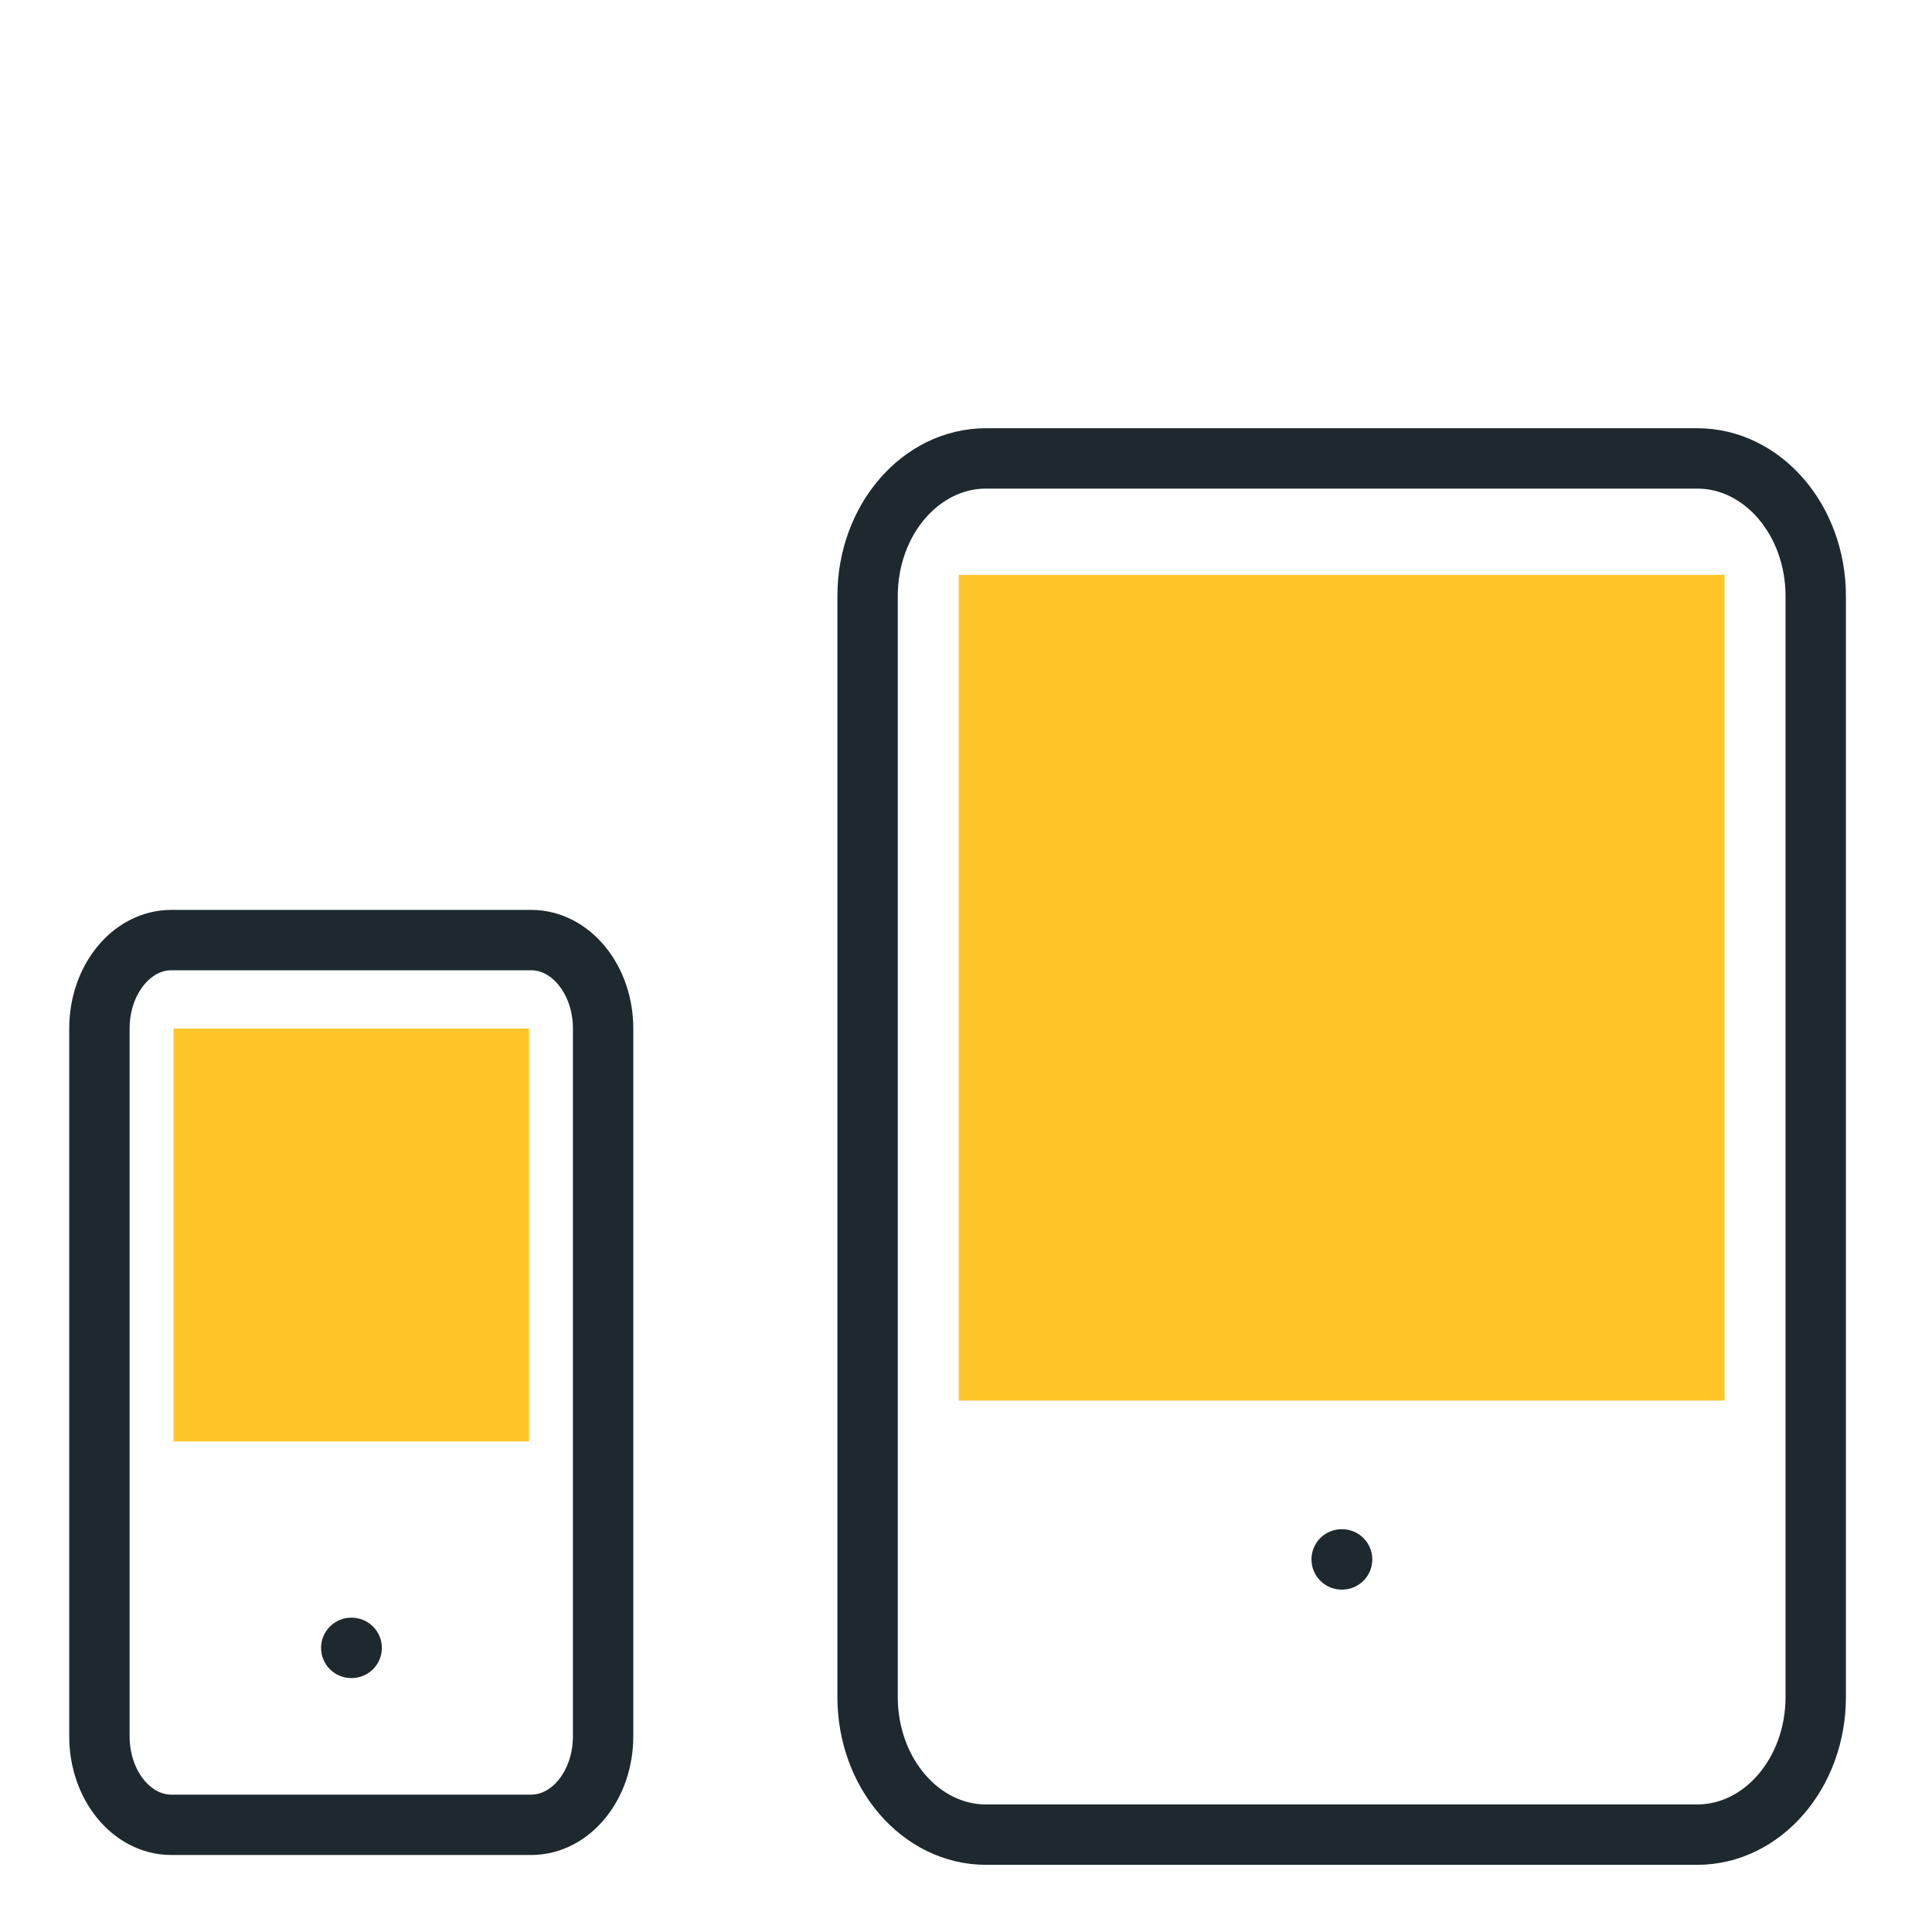
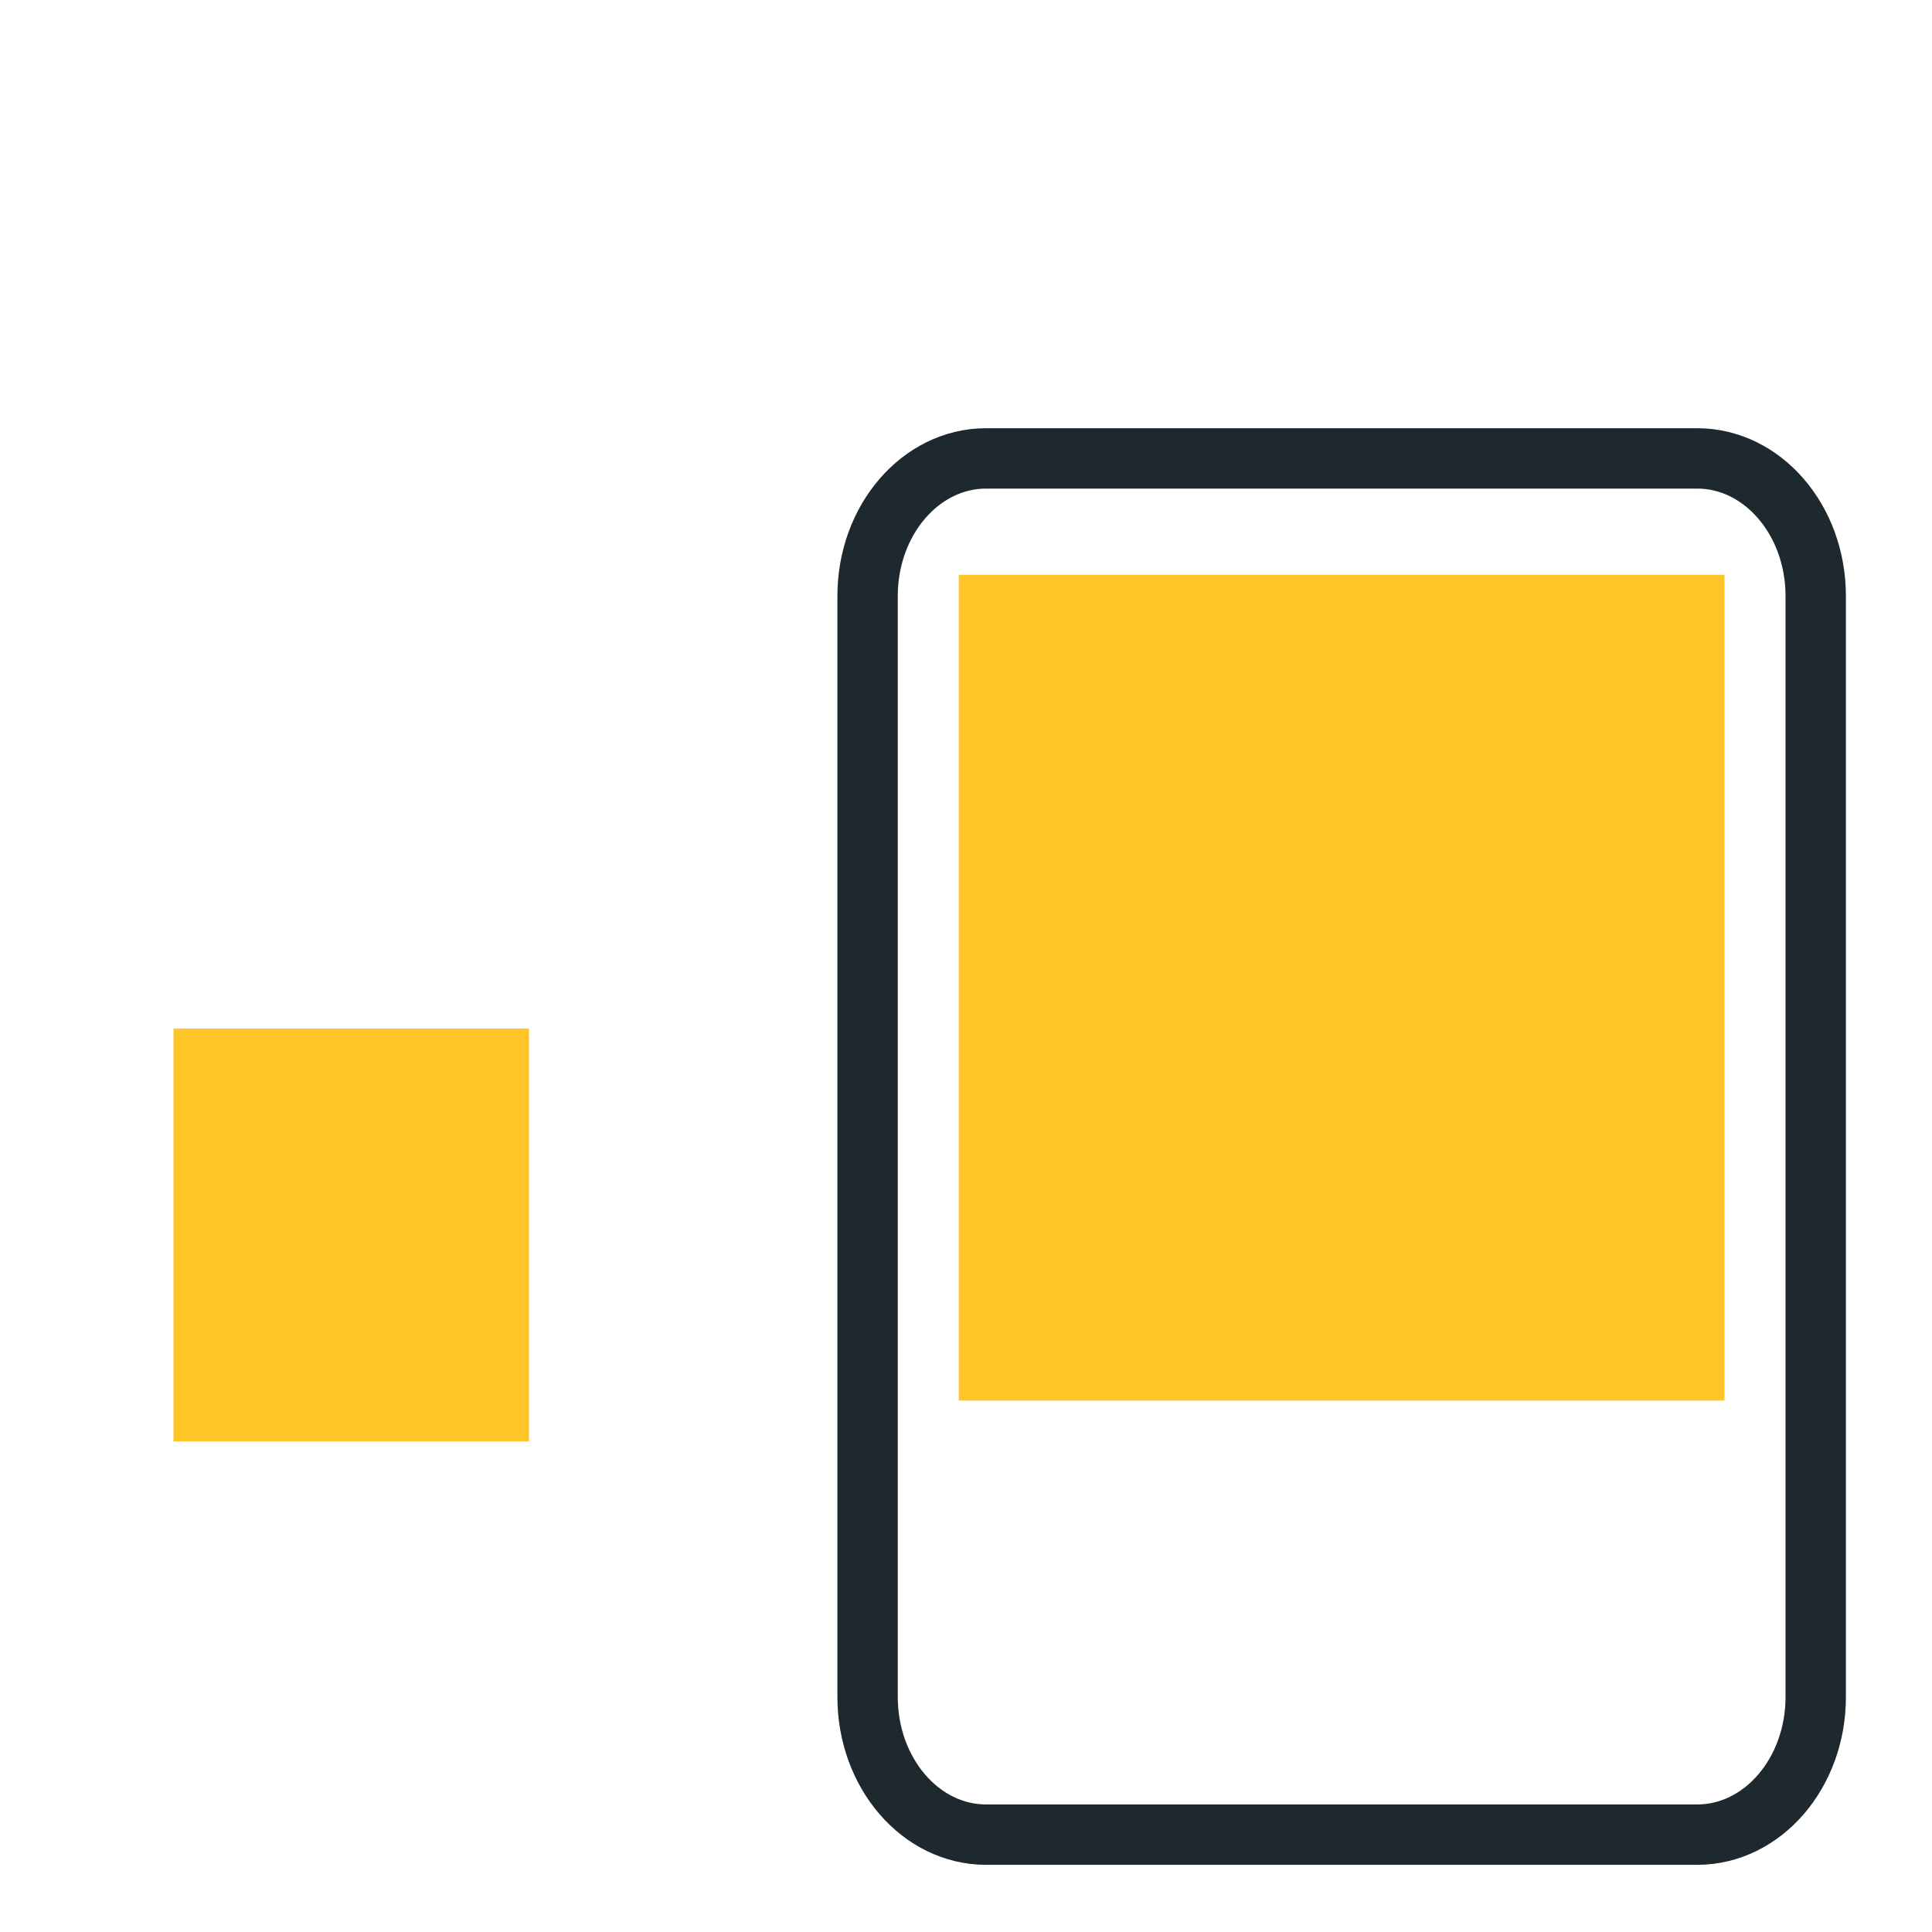
<svg xmlns="http://www.w3.org/2000/svg" width="48" height="48" viewBox="0 0 48 48" fill="none">
  <path d="M42.166 11.389H24.499C22.873 11.389 21.555 12.92 21.555 14.808V42.162C21.555 44.05 22.873 45.581 24.499 45.581H42.166C43.792 45.581 45.111 44.05 45.111 42.162V14.808C45.111 12.92 43.792 11.389 42.166 11.389Z" stroke="#1D292E" stroke-width="1.5" stroke-linecap="round" stroke-linejoin="round" />
-   <path d="M33.333 38.743H33.344" stroke="#1D292E" stroke-width="1.5" stroke-linecap="round" stroke-linejoin="round" />
  <rect x="23.82" y="14.282" width="19.026" height="20.515" fill="#FFC528" />
-   <path d="M13.196 23.356H4.257C3.27 23.356 2.47 24.34 2.47 25.554V43.139C2.47 44.352 3.27 45.337 4.257 45.337H13.196C14.183 45.337 14.984 44.352 14.984 43.139V25.554C14.984 24.34 14.183 23.356 13.196 23.356Z" stroke="#1D292E" stroke-width="1.5" stroke-linecap="round" stroke-linejoin="round" />
-   <path d="M8.727 40.941H8.737" stroke="#1D292E" stroke-width="1.5" stroke-linecap="round" stroke-linejoin="round" />
  <rect x="4.31" y="25.554" width="8.833" height="10.258" fill="#FFC528" />
</svg>